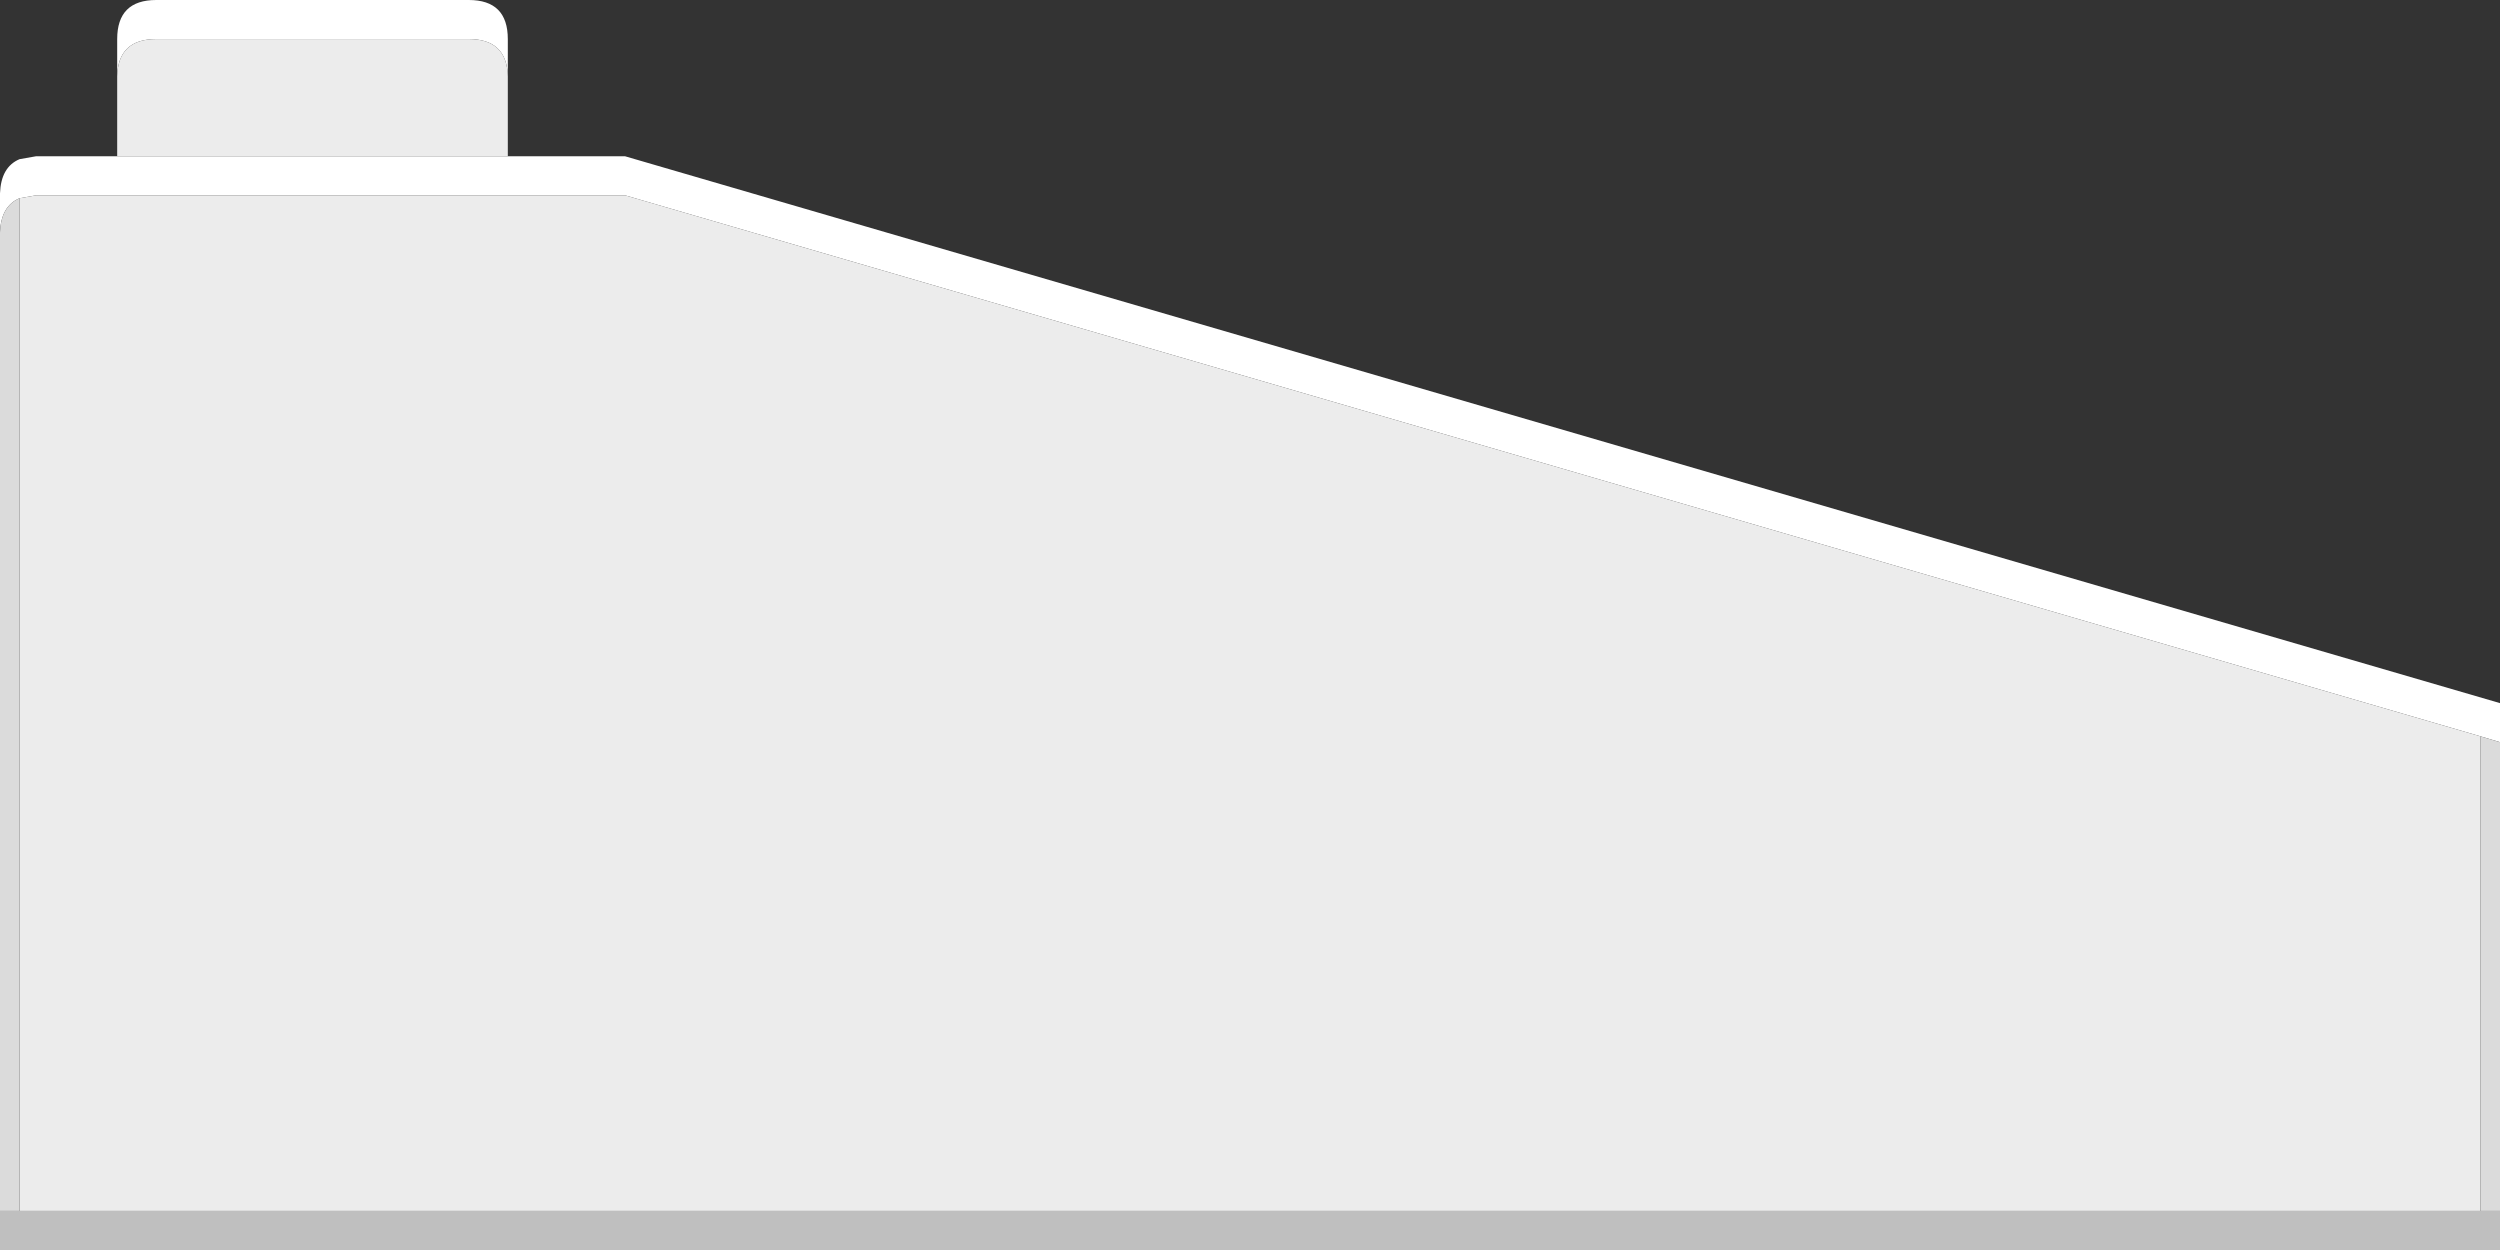
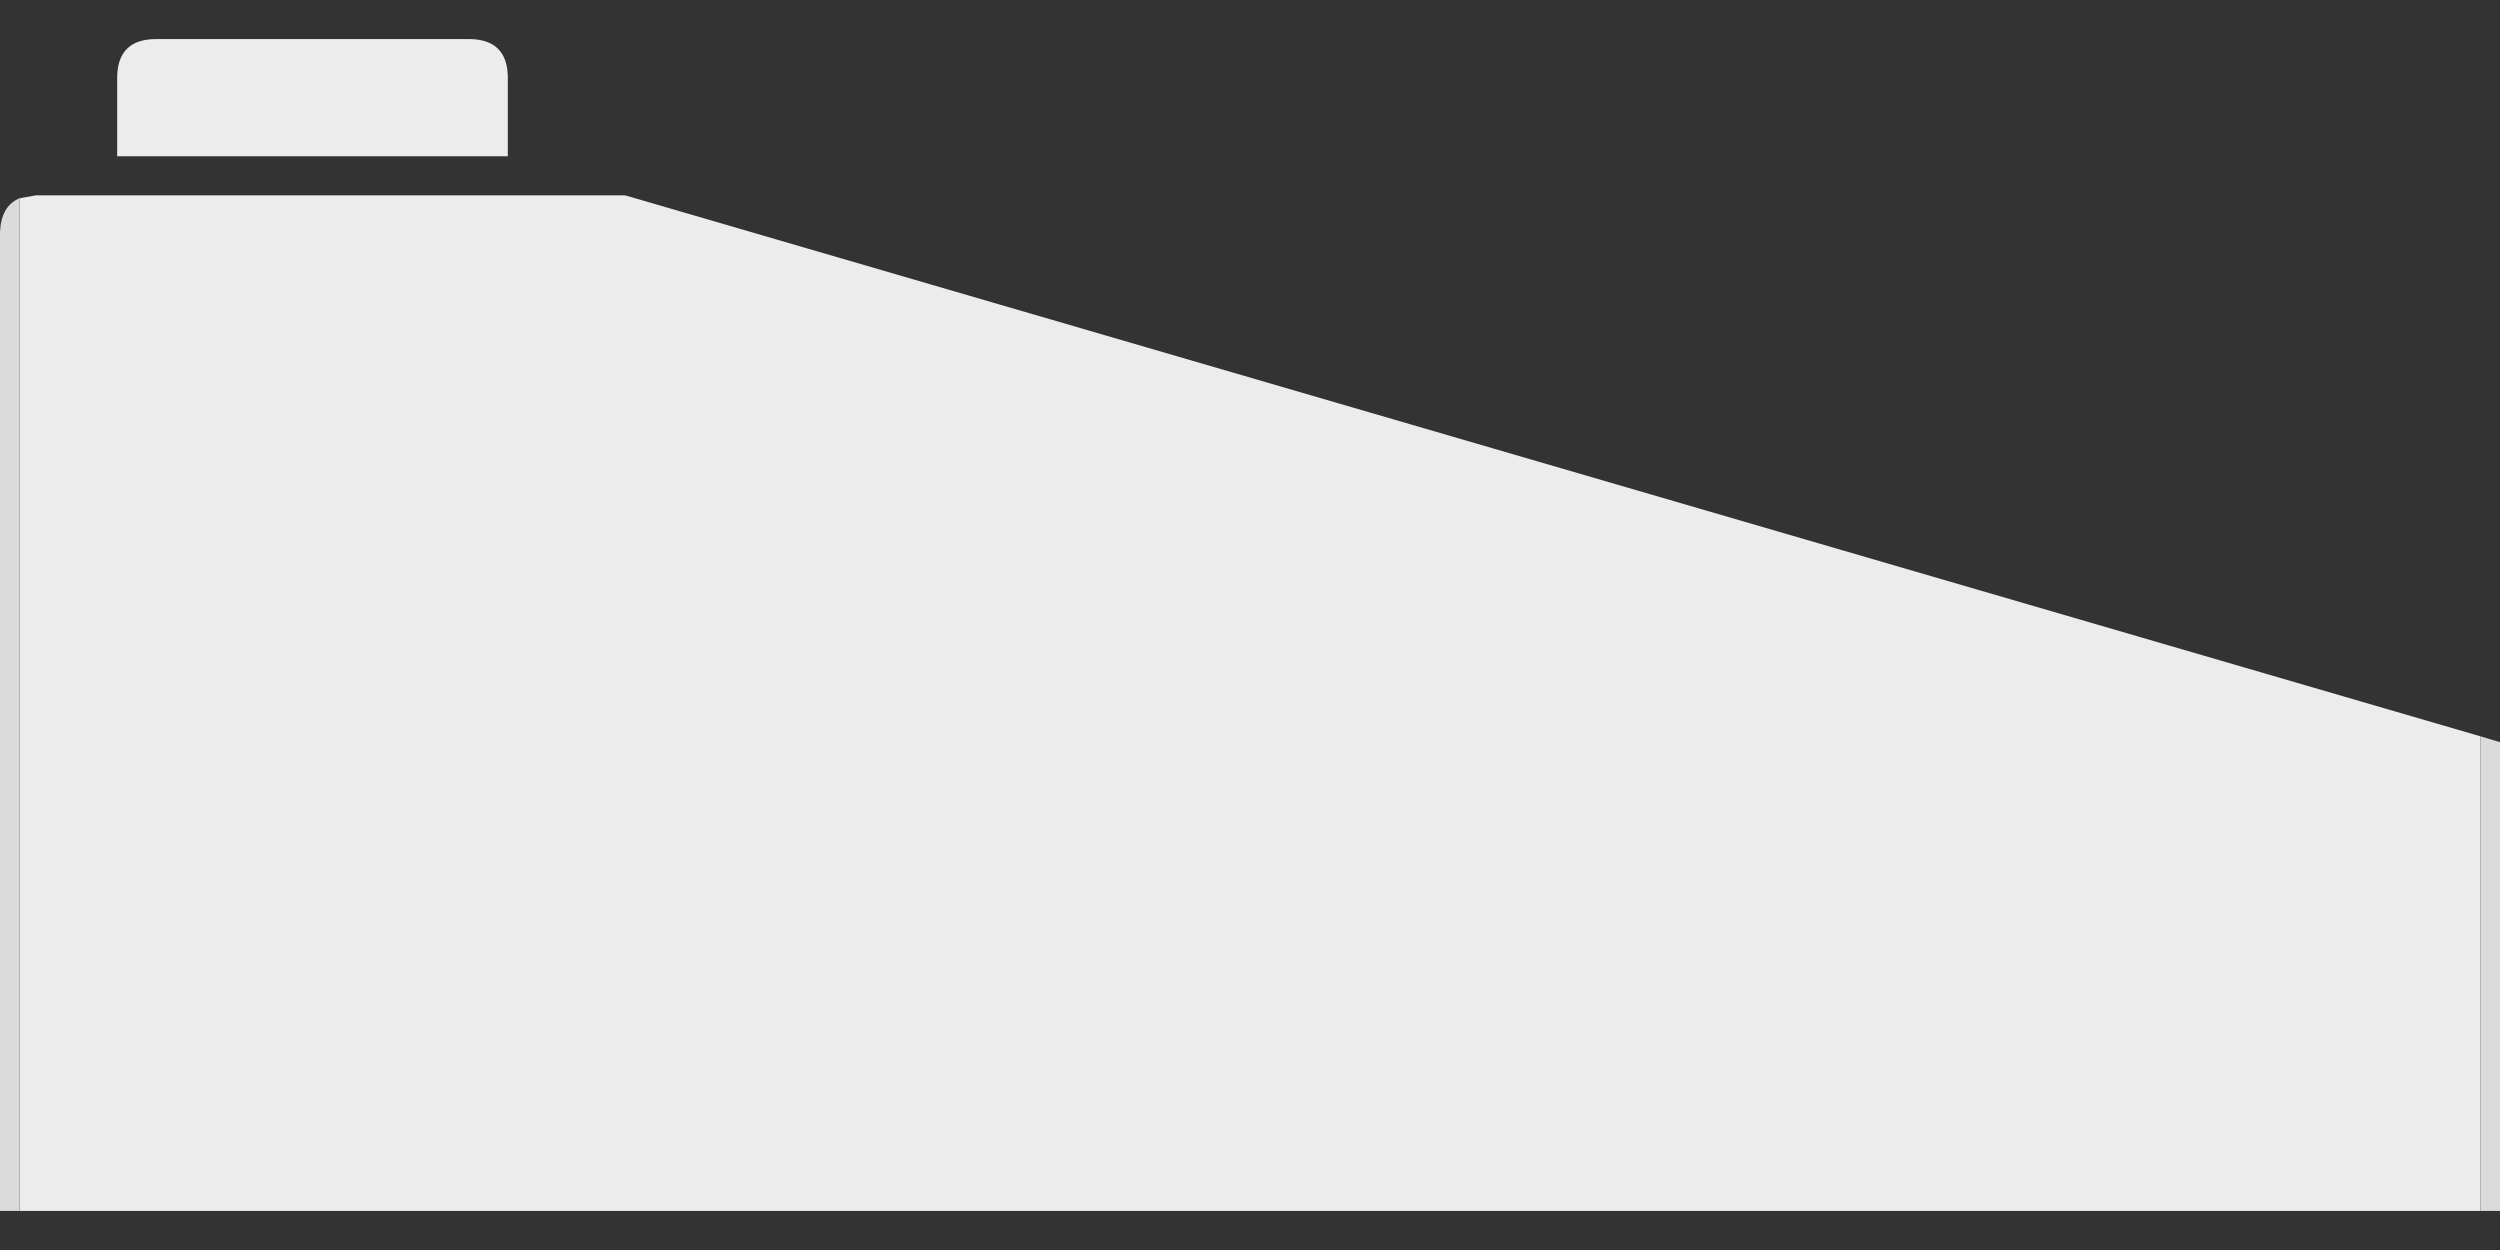
<svg xmlns="http://www.w3.org/2000/svg" width="128" height="64">
  <rect width="100%" height="100%" fill="#333333" stroke="none" />
  <defs />
  <g>
-     <path stroke="none" fill="#FFFFFF" d="M6 3.9 L6 2 Q6 0 8 0 L24 0 Q26 0 26 2 L26 3.9 Q25.95 2 24 2 L8 2 Q6.05 2 6 3.9 M26 8 L32 8 128 36 128 38 127 37.7 32 10 1.85 10 1 10.15 Q0.05 10.55 0 11.9 L0 9.9 Q0.05 8.55 1 8.15 L1.85 8 6 8 26 8" />
    <path stroke="none" fill="#ECECEC" d="M26 8 L6 8 6 3.9 Q6.05 2 8 2 L24 2 Q25.95 2 26 3.9 L26 8 M1 10.15 L1.85 10 32 10 127 37.7 127 62 1 62 1 10.15" />
    <path stroke="none" fill="#DBDBDB" d="M1 10.15 L1 62 0 62 0 11.9 Q0.05 10.55 1 10.15 M128 38 L128 62 127 62 127 37.7 128 38" />
-     <path stroke="none" fill="#BFBFBF" d="M128 62 L128 64 0 64 0 62 1 62 127 62 128 62" />
  </g>
</svg>